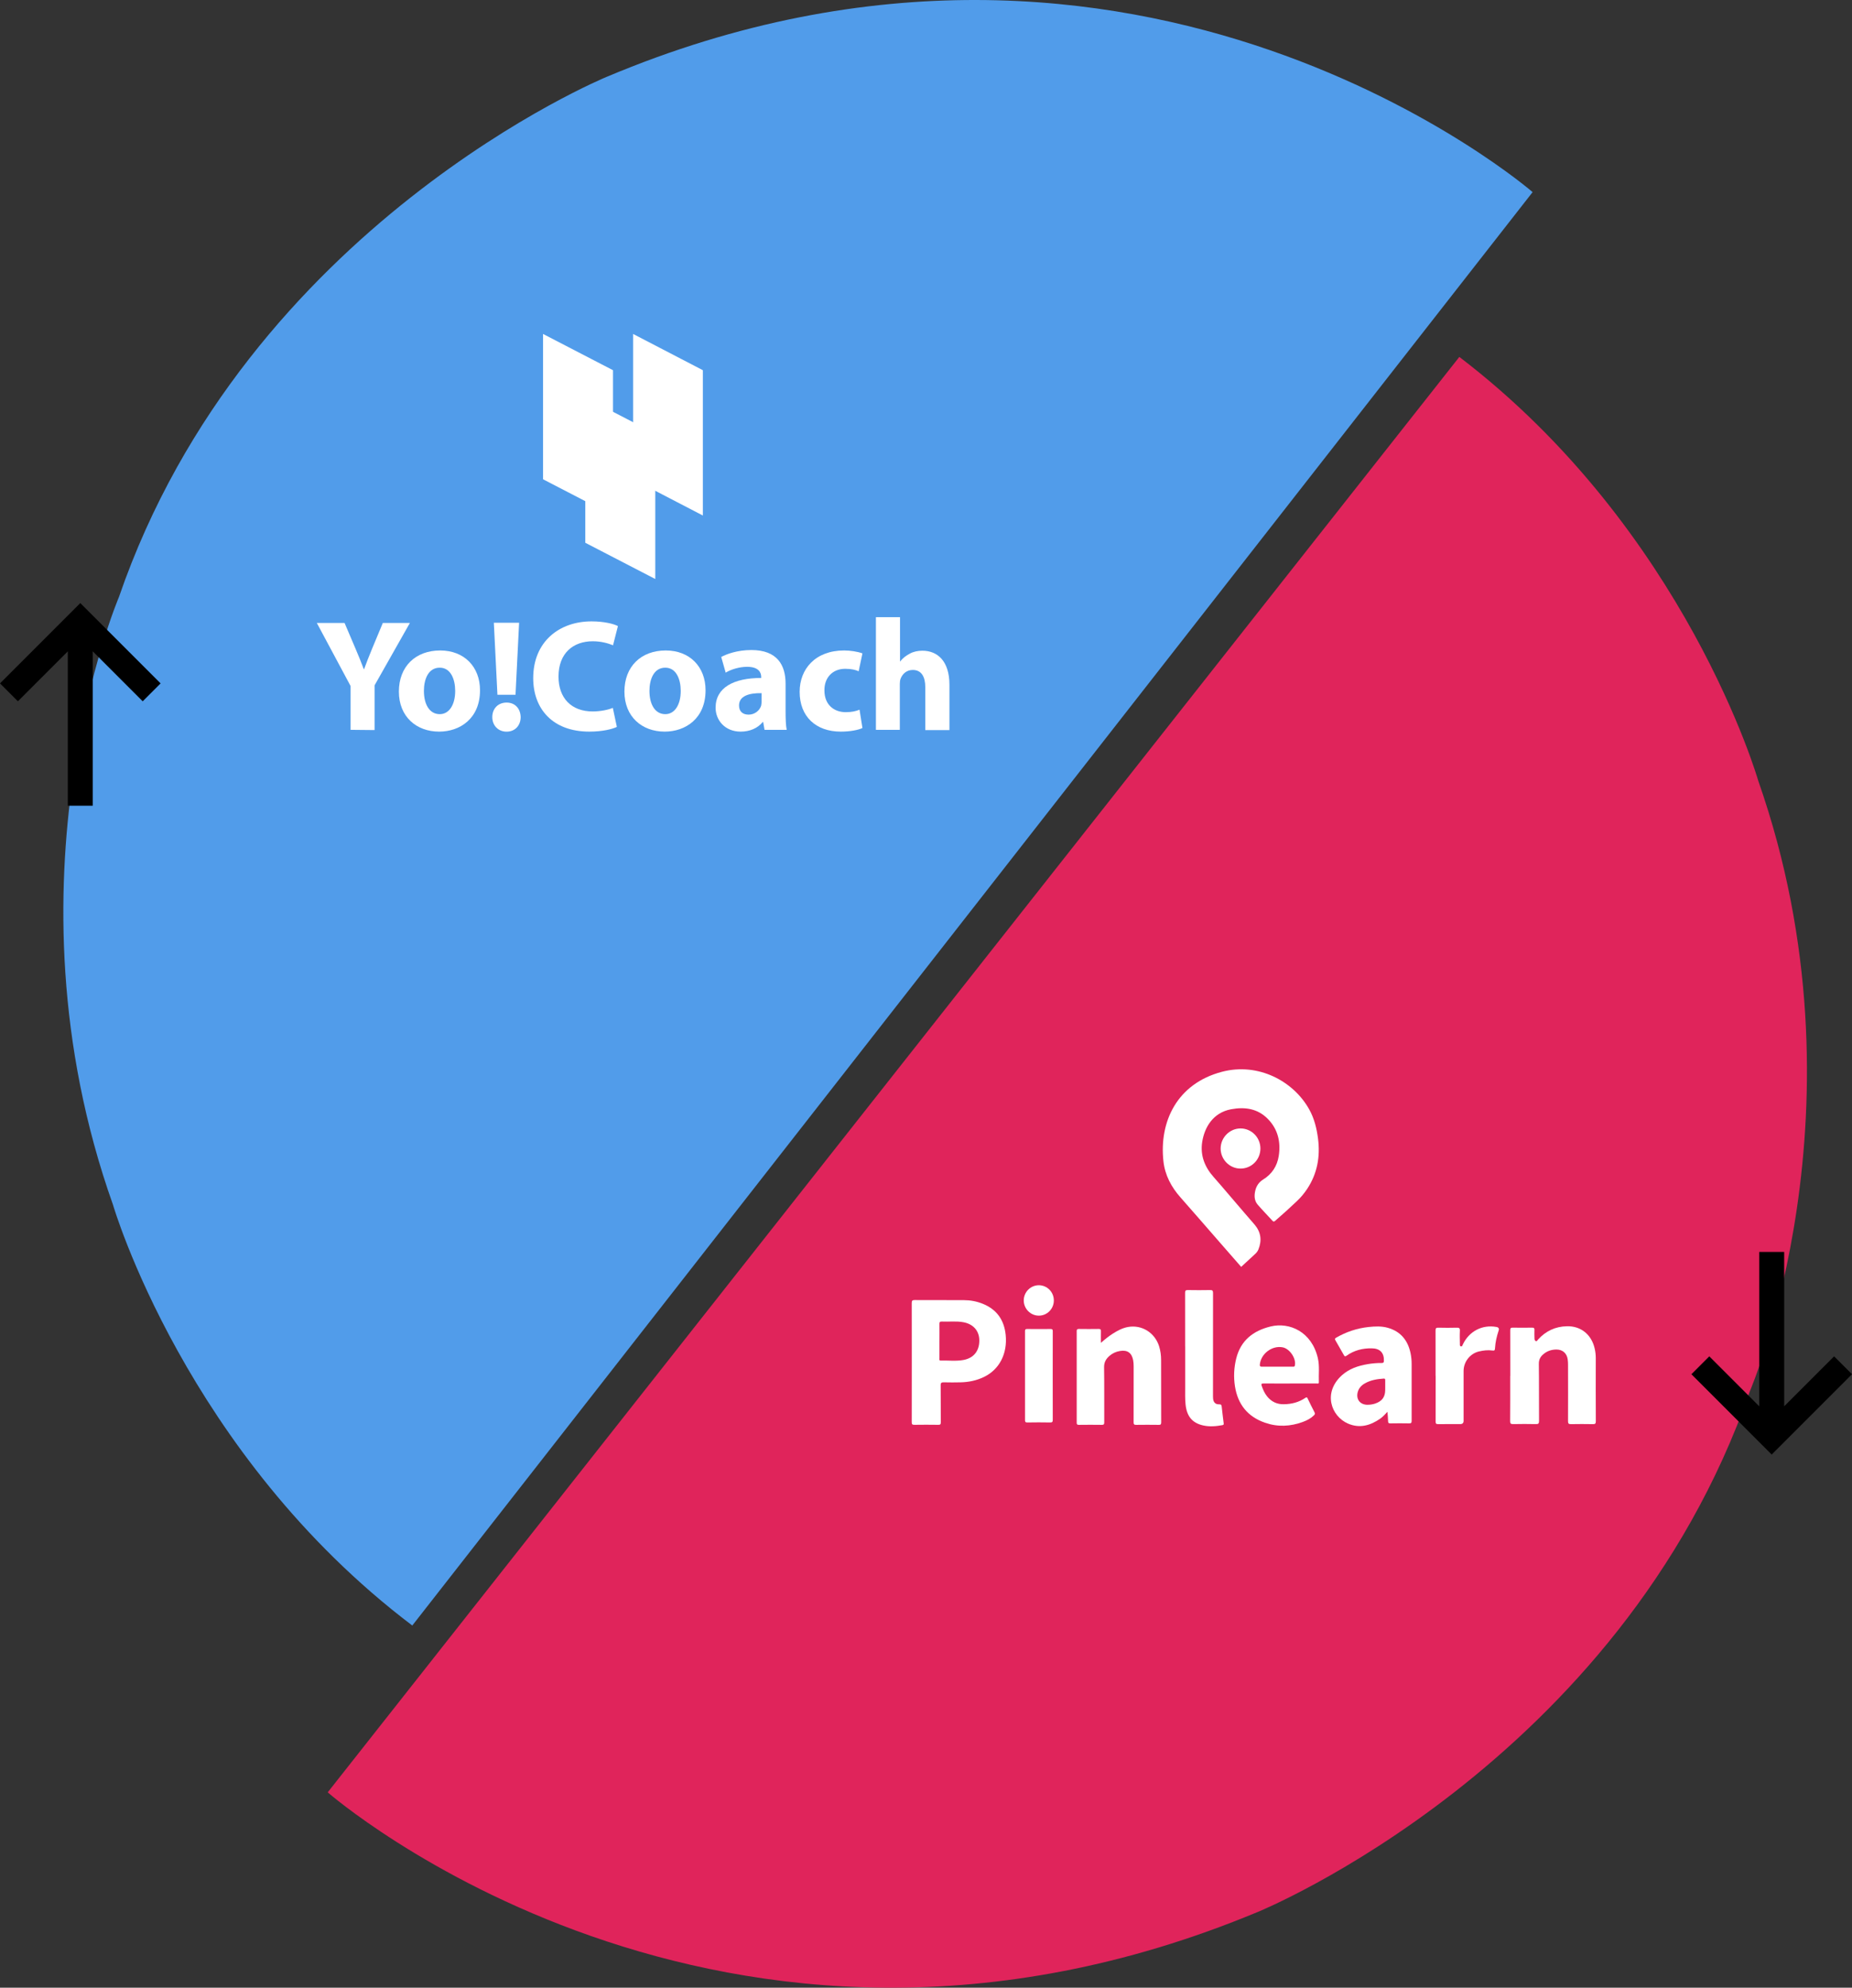
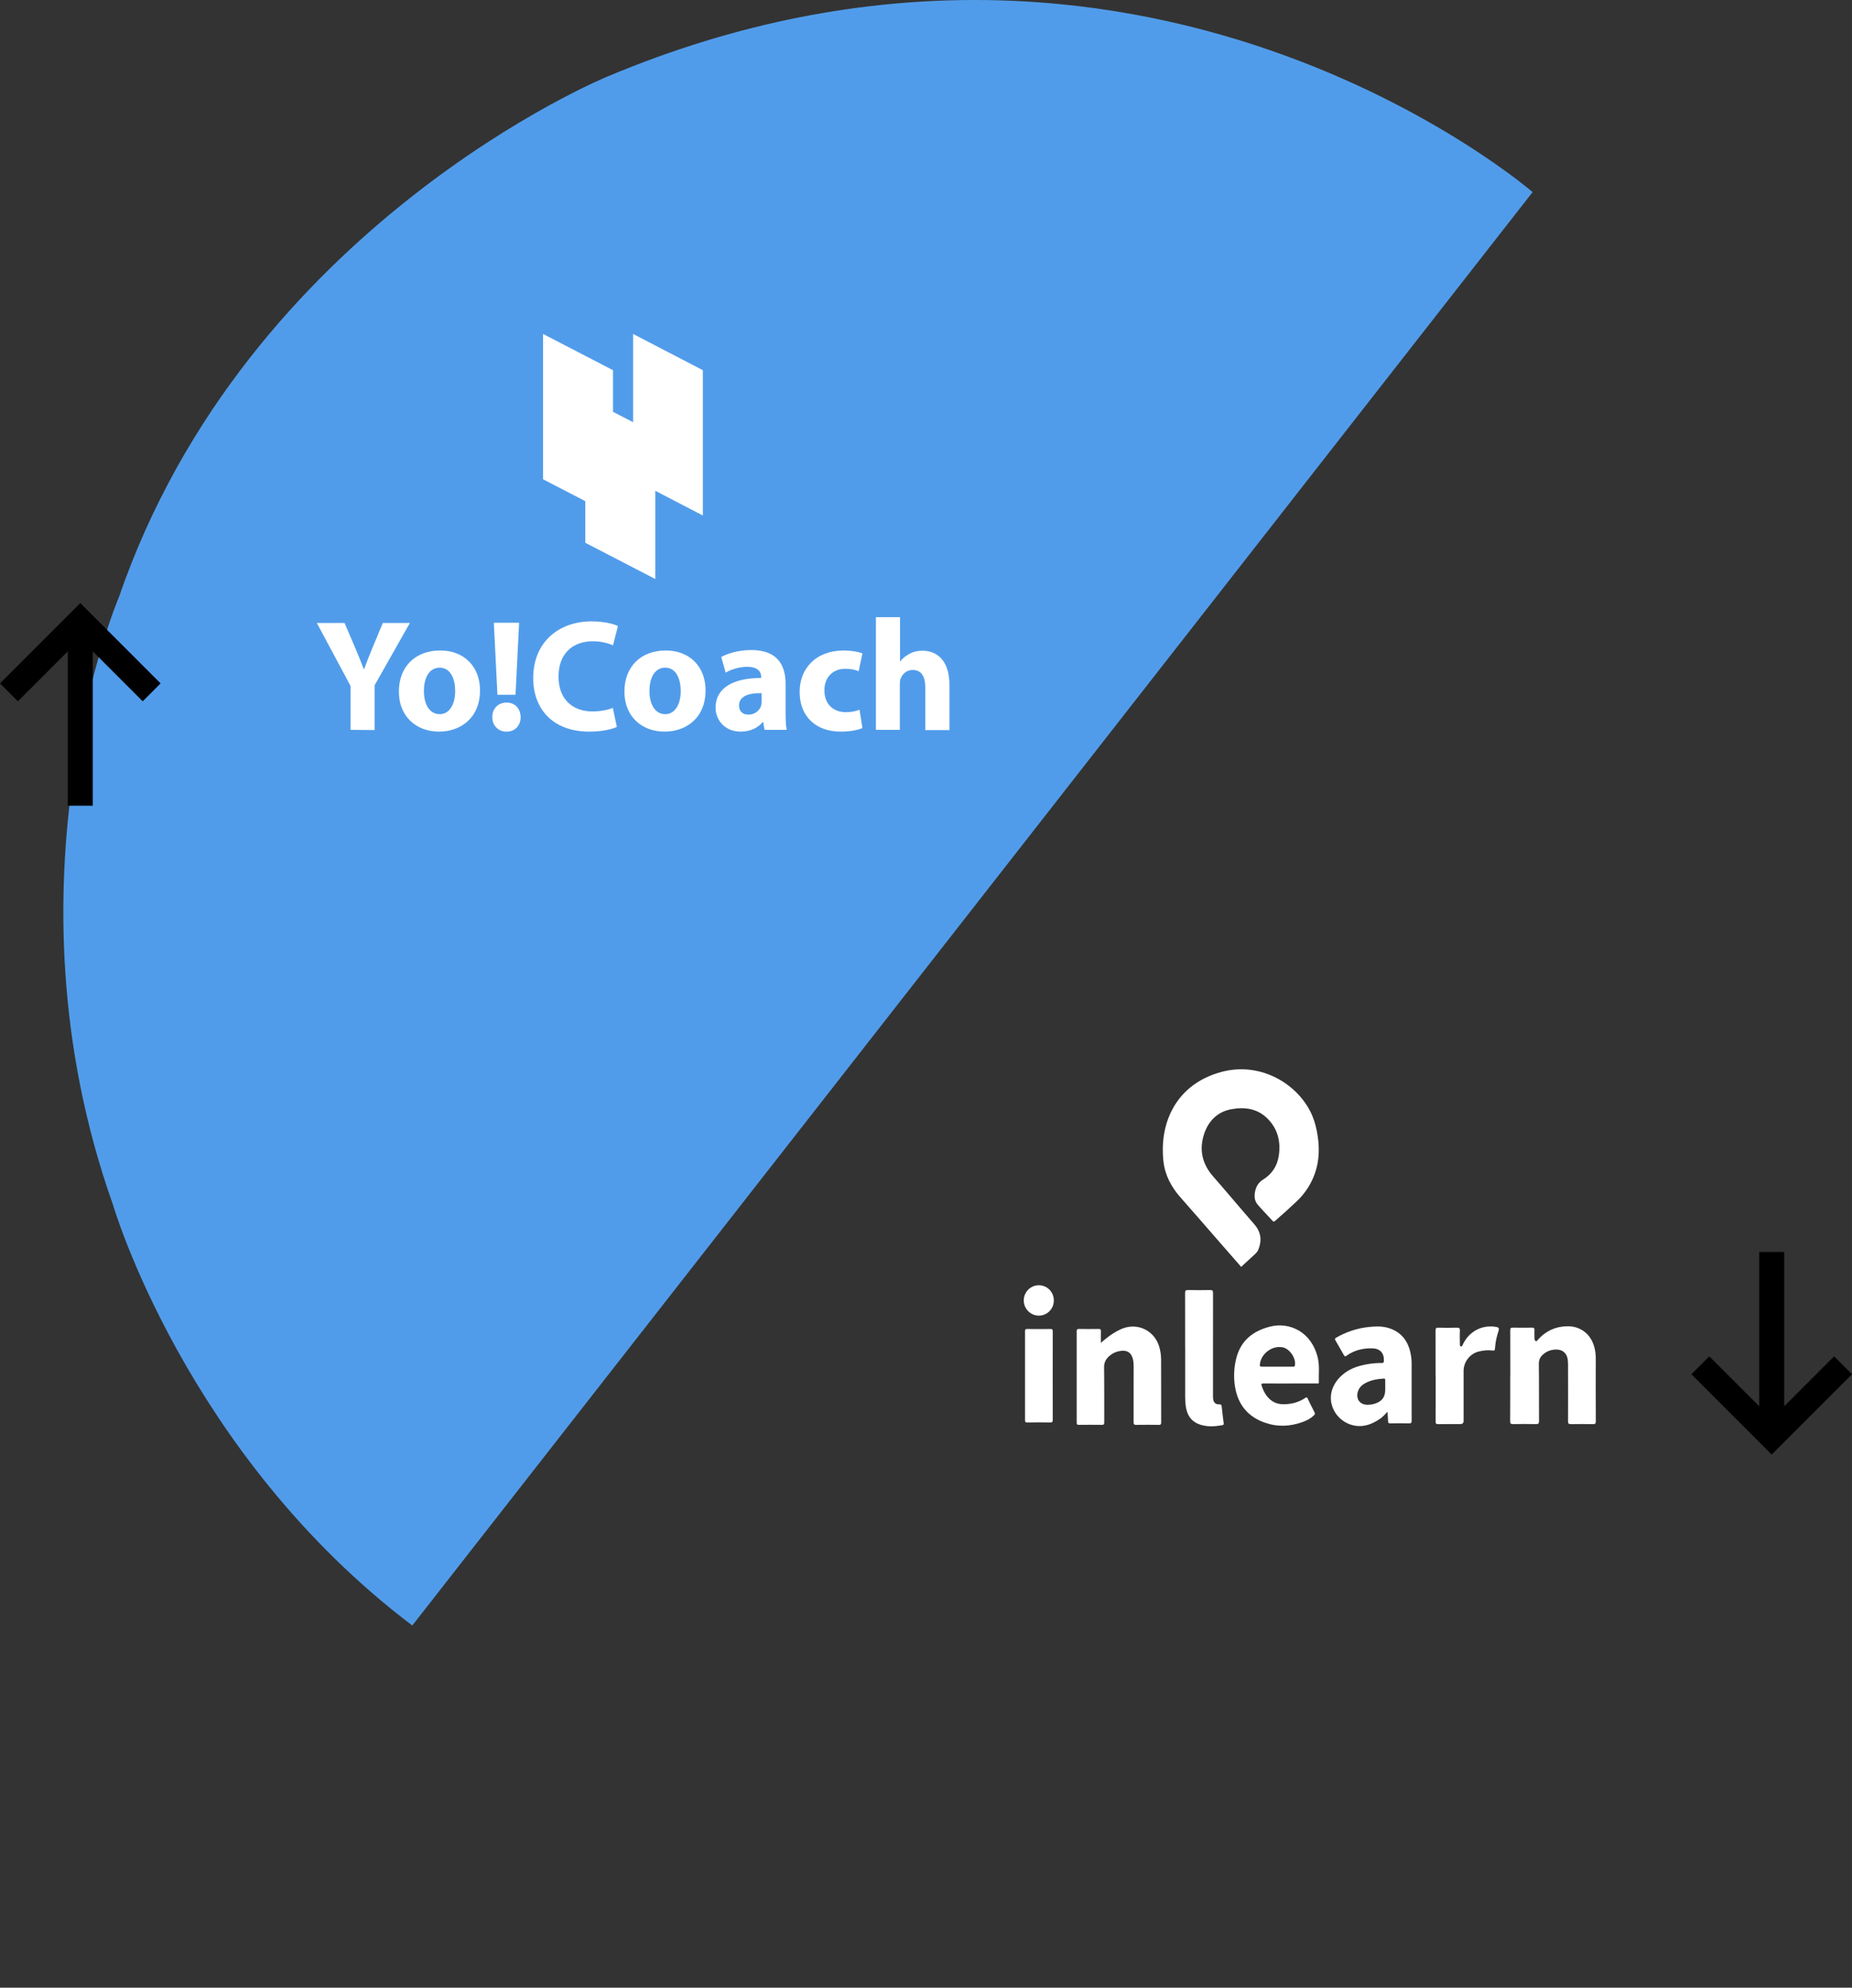
<svg xmlns="http://www.w3.org/2000/svg" id="a" viewBox="0 0 464.76 498.71">
  <rect x="0" y="0" width="464.76" height="498.71" fill="#333333" stroke="none" />
  <defs>
    <style>.e{fill:#519cea;}.f{fill:#fff;}.g{isolation:isolate;}.h{fill:#e0245b;}</style>
  </defs>
  <g>
    <path class="e" d="M103.47,407.83L384.61,48.2s-98.39-85.36-232.43-28.89c0,0-90.18,37.1-122.33,130.48,0,0-30.38,71.16-1.49,152.5,0,0,18.21,62.5,75.11,105.55Z" />
-     <path class="h" d="M366.22,89.55L82.24,449.69s98.5,86.17,233.4,30.01c0,0,90.77-36.89,123.46-130.58,0,0,30.82-71.37,2.14-153.21,0,0-18.03-62.87-75.02-106.36Z" />
    <path id="b" d="M20.15,151.31L0,171.46l4.49,4.49,12.53-12.53v38.73h6.26v-38.73l12.53,12.53,4.49-4.49-20.15-20.15Z" />
    <path id="c" d="M444.61,364.94l-20.15-20.15,4.49-4.49,12.53,12.53v-38.73h6.26v38.73l12.53-12.53,4.49,4.49-20.15,20.15Z" />
    <g>
      <polygon class="f" points="164.44 145.27 146.88 136.18 146.88 99.72 164.44 108.81 164.44 145.27" />
      <g>
        <g class="g">
          <path class="f" d="M87.98,183.11v-10.99l-8.47-15.82h6.96l2.75,6.45c.84,1.96,1.4,3.37,2.08,5.16h.06c.62-1.68,1.23-3.25,2.02-5.16l2.69-6.45h6.79l-8.86,15.65v11.22l-6-.06h0Z" />
        </g>
        <g class="g">
          <path class="f" d="M120.46,173.18c0,7.12-5.05,10.38-10.26,10.38-5.72,0-10.1-3.76-10.1-10.04s4.15-10.32,10.38-10.32c6,0,9.98,4.09,9.98,9.98Zm-14.08,.17c0,3.37,1.4,5.83,3.98,5.83,2.36,0,3.87-2.36,3.87-5.83,0-2.92-1.12-5.83-3.87-5.83-2.92,0-3.98,2.97-3.98,5.83Z" />
          <path class="f" d="M123.54,179.92c0-2.13,1.46-3.65,3.59-3.65s3.48,1.51,3.53,3.65c0,2.08-1.4,3.65-3.53,3.65s-3.59-1.57-3.59-3.65Zm1.29-5.61l-.9-18.06h6.34l-.9,18.06h-4.54Z" />
        </g>
        <g class="g">
          <path class="f" d="M154.79,182.38c-1.12,.56-3.65,1.18-6.9,1.18-9.26,0-14.08-5.78-14.08-13.41,0-9.14,6.51-14.25,14.64-14.25,3.14,0,5.55,.62,6.62,1.18l-1.23,4.82c-1.23-.5-2.97-1.01-5.1-1.01-4.82,0-8.58,2.92-8.58,8.86,0,5.38,3.2,8.75,8.58,8.75,1.85,0,3.87-.39,5.05-.9l1.01,4.77Z" />
        </g>
        <g class="g">
          <path class="f" d="M177.06,173.18c0,7.12-5.05,10.38-10.26,10.38-5.72,0-10.1-3.76-10.1-10.04s4.15-10.32,10.38-10.32c6,0,9.98,4.09,9.98,9.98Zm-14.08,.17c0,3.37,1.4,5.83,3.98,5.83,2.36,0,3.87-2.36,3.87-5.83,0-2.92-1.12-5.83-3.87-5.83-2.92,0-3.98,2.97-3.98,5.83Z" />
          <path class="f" d="M191.86,183.11l-.34-1.96h-.11c-1.29,1.57-3.25,2.41-5.55,2.41-3.93,0-6.28-2.86-6.28-6,0-5.05,4.54-7.46,11.44-7.46v-.28c0-1.01-.56-2.52-3.53-2.52-1.96,0-4.09,.67-5.38,1.46l-1.12-3.93c1.35-.73,4.04-1.74,7.57-1.74,6.51,0,8.58,3.81,8.58,8.41v6.9c0,1.85,.06,3.65,.28,4.71h-5.55Zm-.73-9.2c-3.2-.06-5.67,.73-5.67,3.09,0,1.57,1.01,2.3,2.41,2.3,1.51,0,2.75-1.01,3.14-2.24,.06-.34,.11-.67,.11-1.01v-2.13Z" />
          <path class="f" d="M216.43,182.66c-1.07,.5-3.09,.9-5.44,.9-6.28,0-10.32-3.81-10.32-9.98,0-5.72,3.93-10.38,11.16-10.38,1.57,0,3.37,.28,4.6,.73l-.95,4.49c-.73-.34-1.79-.62-3.37-.62-3.2,0-5.27,2.24-5.22,5.44,0,3.59,2.41,5.44,5.33,5.44,1.46,0,2.52-.22,3.48-.62l.73,4.6Z" />
          <path class="f" d="M219.8,154.84h6.06v11.11h.06c.62-.84,1.46-1.46,2.41-1.96,.9-.5,2.02-.73,3.14-.73,3.87,0,6.79,2.69,6.79,8.53v11.39h-6.06v-10.77c0-2.52-.9-4.32-3.14-4.32-1.57,0-2.58,1.01-3.03,2.13-.17,.39-.22,.9-.22,1.35v11.55h-6v-28.27Z" />
        </g>
        <polygon class="f" points="176.38 129.34 158.88 120.25 158.88 83.79 176.38 92.88 176.38 129.34" />
        <polygon class="f" points="153.83 129.34 136.28 120.25 136.28 83.79 153.83 92.88 153.83 129.34" />
      </g>
    </g>
    <g id="d" transform="translate(0 0)">
      <g />
    </g>
  </g>
  <g>
    <path class="f" d="M311.47,317.85c-1.88-2.16-3.75-4.29-5.61-6.42-3.21-3.67-6.39-7.36-9.62-11.01-2.32-2.62-3.9-5.6-4.28-9.09-1.08-9.92,3.41-19.45,14.68-22.42,9.06-2.39,17.93,2.29,21.9,9.42,1.27,2.27,1.89,4.78,2.22,7.35,.58,4.52-.18,8.77-2.73,12.62-.73,1.1-1.58,2.12-2.54,3.03-1.79,1.7-3.62,3.36-5.49,4.97-.29,.25-.44,.25-.7-.04-1.21-1.34-2.49-2.63-3.67-4-.89-1.03-.91-2.31-.61-3.57,.28-1.16,.92-2.11,1.95-2.74,2.23-1.37,3.54-3.4,3.93-5.92,.54-3.47-.19-6.69-2.7-9.26-2.56-2.63-5.76-3.11-9.26-2.46-4.58,.86-6.67,4.6-7.24,8.15-.55,3.43,.64,6.36,2.86,8.85,2.64,2.98,5.17,6.05,7.78,9.05,.84,.96,1.68,1.92,2.51,2.9,1.58,1.87,1.86,3.94,.96,6.2-.18,.44-.45,.81-.8,1.13-1.18,1.07-2.34,2.17-3.54,3.27Z" />
-     <path class="f" d="M316.3,288.15c0,2.8-2.22,5.05-5,5.04-2.73,0-4.97-2.27-4.98-5.02,0-2.77,2.28-5.06,5.02-5.05,2.74,.02,4.95,2.26,4.96,5.03Z" />
    <g>
-       <path class="f" d="M228.81,341.79c0-4.96,.01-9.92-.01-14.88,0-.61,.18-.73,.75-.73,4.11,.02,8.22,0,12.32,.02,1.61,0,3.18,.29,4.67,.88,3.57,1.41,5.46,4.06,5.84,7.88,.46,4.66-1.57,8.66-5.49,10.53-1.83,.88-3.78,1.28-5.8,1.33-1.4,.03-2.81,.04-4.21,0-.61-.02-.83,.1-.82,.78,.04,3.09,0,6.17,.03,9.26,0,.52-.15,.63-.64,.62-2-.03-4-.03-6,0-.55,0-.65-.17-.65-.68,.02-5,.01-10,.01-15.01Zm6.94-5.32c0,1.45,0,2.89,0,4.34,0,.23-.11,.56,.32,.55,1.91-.06,3.84,.2,5.73-.15,2.55-.48,3.96-2.26,3.96-4.87,0-2.39-1.45-4.1-3.95-4.59-1.81-.35-3.65-.09-5.47-.18-.51-.02-.6,.18-.59,.63,.02,1.43,0,2.85,0,4.28Z" />
      <path class="f" d="M379.01,345.23c0-3.83,0-7.66-.01-11.49,0-.51,.14-.65,.64-.64,1.62,.03,3.23,.02,4.85,0,.44,0,.6,.12,.58,.57-.03,.7-.01,1.4,.01,2.11,0,.27,.04,.6,.36,.69,.28,.08,.38-.22,.53-.38,1.94-2.15,4.36-3.28,7.25-3.34,3.5-.08,6.17,2.07,6.97,5.61,.18,.79,.27,1.59,.27,2.4-.01,5.28-.02,10.56,.01,15.83,0,.61-.18,.73-.75,.72-1.83-.03-3.66-.04-5.49,0-.62,.02-.73-.2-.73-.76,.02-4.7,.01-9.41,0-14.11,0-.47-.02-.94-.09-1.4-.21-1.5-1.27-2.44-2.79-2.45-1.14,0-2.19,.3-3.1,1-.87,.66-1.37,1.42-1.35,2.62,.07,4.77,.01,9.53,.05,14.3,0,.67-.19,.81-.82,.79-1.89-.04-3.79-.04-5.68,0-.56,0-.75-.11-.75-.72,.03-3.79,.02-7.58,.02-11.36Z" />
      <path class="f" d="M276.27,336.92c1.03-.91,1.95-1.65,2.95-2.29,1.19-.76,2.42-1.43,3.83-1.69,3.47-.63,6.75,1.4,7.83,4.84,.35,1.13,.5,2.28,.5,3.46,0,5.21,0,10.43,.02,15.64,0,.54-.19,.62-.66,.61-1.87-.02-3.75-.03-5.62,0-.5,0-.64-.12-.64-.63,.02-4.68,.01-9.36,.01-14.05,0-.51-.03-1.02-.12-1.52-.36-1.88-1.45-2.65-3.33-2.33-1.01,.17-1.91,.59-2.67,1.27-.84,.75-1.32,1.59-1.3,2.82,.07,4.6,.02,9.19,.04,13.79,0,.48-.1,.66-.62,.65-1.91-.03-3.83-.02-5.75,0-.42,0-.54-.12-.54-.54,.01-7.66,.01-15.32,0-22.98,0-.42,.12-.54,.54-.54,1.66,.02,3.32,.03,4.98,0,.47,0,.57,.16,.56,.59-.03,.91,0,1.82,0,2.91Z" />
      <path class="f" d="M348.18,354.22c-.63,.65-1.15,1.25-1.79,1.7-2.5,1.74-5.18,2.52-8.11,1.25-4.23-1.84-6.37-7.73-1.54-12.11,1.83-1.66,4.08-2.39,6.47-2.8,1.18-.2,2.36-.3,3.56-.29,.39,0,.5-.13,.52-.52,.07-2.04-.98-3.13-3.03-3.16-2.32-.04-4.47,.51-6.37,1.87-.3,.21-.44,.2-.62-.13-.7-1.26-1.42-2.52-2.15-3.76-.18-.31-.13-.46,.17-.64,2.54-1.47,5.25-2.38,8.17-2.69,1.61-.17,3.22-.25,4.81,.2,3.25,.92,5.03,3.16,5.71,6.37,.18,.88,.27,1.76,.27,2.66,0,4.77,0,9.53,0,14.3,0,.48-.1,.66-.62,.65-1.57-.04-3.15-.02-4.72,0-.4,0-.56-.09-.57-.52-.01-.74-.09-1.48-.16-2.37Zm-.56-6.11c0-.62,0-1.23,0-1.85,0-.26-.06-.4-.36-.38-1.67,.11-3.3,.37-4.77,1.22-.84,.48-1.47,1.15-1.75,2.11-.52,1.79,.53,3.23,2.4,3.24,.68,0,1.36-.09,2.01-.32,1.72-.6,2.47-1.66,2.47-3.45,0-.19,0-.38,0-.57Z" />
      <path class="f" d="M323.72,347.12c-2.21,0-4.43,.01-6.64-.01-.52,0-.62,.12-.45,.61,.32,.93,.71,1.82,1.33,2.6,1.08,1.35,2.47,2.03,4.21,2,1.96-.03,3.79-.49,5.42-1.61,.29-.2,.42-.16,.56,.15,.56,1.17,1.13,2.34,1.73,3.48,.18,.34,.09,.54-.15,.77-.78,.76-1.71,1.25-2.72,1.62-3.18,1.19-6.37,1.34-9.6,.21-4.34-1.52-6.77-4.61-7.49-9.08-.37-2.33-.26-4.68,.3-6.97,1.12-4.56,4.25-7.02,8.68-8.09,4.67-1.12,10.28,1.29,11.82,7.96,.46,2,.17,4.03,.25,6.04,.02,.44-.33,.31-.55,.31-2.23,0-4.47,0-6.7,0Zm-3.22-4.23c1.32,0,2.63,0,3.95,0,.2,0,.41,.06,.49-.26,.41-1.73-1.25-4.24-3.05-4.59-2.67-.52-5.48,1.61-5.73,4.32-.04,.42,.09,.54,.51,.54,1.27-.03,2.55,0,3.82,0Z" />
      <path class="f" d="M297.41,337.85c0-4.49,.01-8.98-.01-13.47,0-.56,.14-.72,.71-.71,1.85,.04,3.7,.03,5.55,0,.57-.01,.75,.13,.75,.74-.02,8.53-.01,17.07-.01,25.6,0,.32,0,.64,.03,.96,.1,.89,.63,1.41,1.52,1.37,.5-.02,.6,.19,.64,.6,.14,1.35,.31,2.7,.48,4.05,.03,.26,.09,.5-.29,.57-1.62,.3-3.25,.44-4.88,.07-2.71-.62-4.07-2.28-4.38-5.24-.15-1.45-.1-2.89-.1-4.34-.01-3.4,0-6.81,0-10.21Z" />
      <path class="f" d="M360.26,345.17c0-3.79,.01-7.57-.01-11.36,0-.58,.17-.71,.72-.7,1.53,.04,3.06,.04,4.6,0,.59-.02,.82,.11,.79,.76-.06,1.1-.02,2.21,0,3.32,0,.22-.05,.52,.24,.6,.35,.09,.39-.25,.5-.47,1.58-3.32,4.87-5.04,8.44-4.39q.8,.15,.55,.89c-.49,1.46-.83,2.94-.92,4.48-.03,.43-.11,.62-.63,.54-1.15-.17-2.3-.03-3.42,.24-2.23,.54-3.83,2.61-3.83,4.9,0,4.17,0,8.34,0,12.51q0,.8-.83,.81c-1.85,0-3.7-.02-5.55,.01-.52,0-.64-.16-.64-.65,.02-3.83,.01-7.66,.01-11.49Z" />
      <path class="f" d="M264.18,345.16c0,3.68,0,7.36,.01,11.04,0,.51-.1,.7-.65,.69-1.91-.04-3.83-.03-5.74,0-.45,0-.58-.13-.57-.58,.01-7.44,.01-14.89,0-22.33,0-.41,.11-.55,.53-.54,1.96,.02,3.91,.02,5.87,0,.45,0,.56,.12,.56,.57-.02,3.72-.01,7.44-.01,11.16Z" />
      <path class="f" d="M264.46,326.31c-.01,2.09-1.7,3.79-3.77,3.78-2.08,0-3.8-1.75-3.78-3.85,.02-2.08,1.72-3.78,3.78-3.78,2.1,0,3.78,1.71,3.77,3.84Z" />
    </g>
  </g>
</svg>